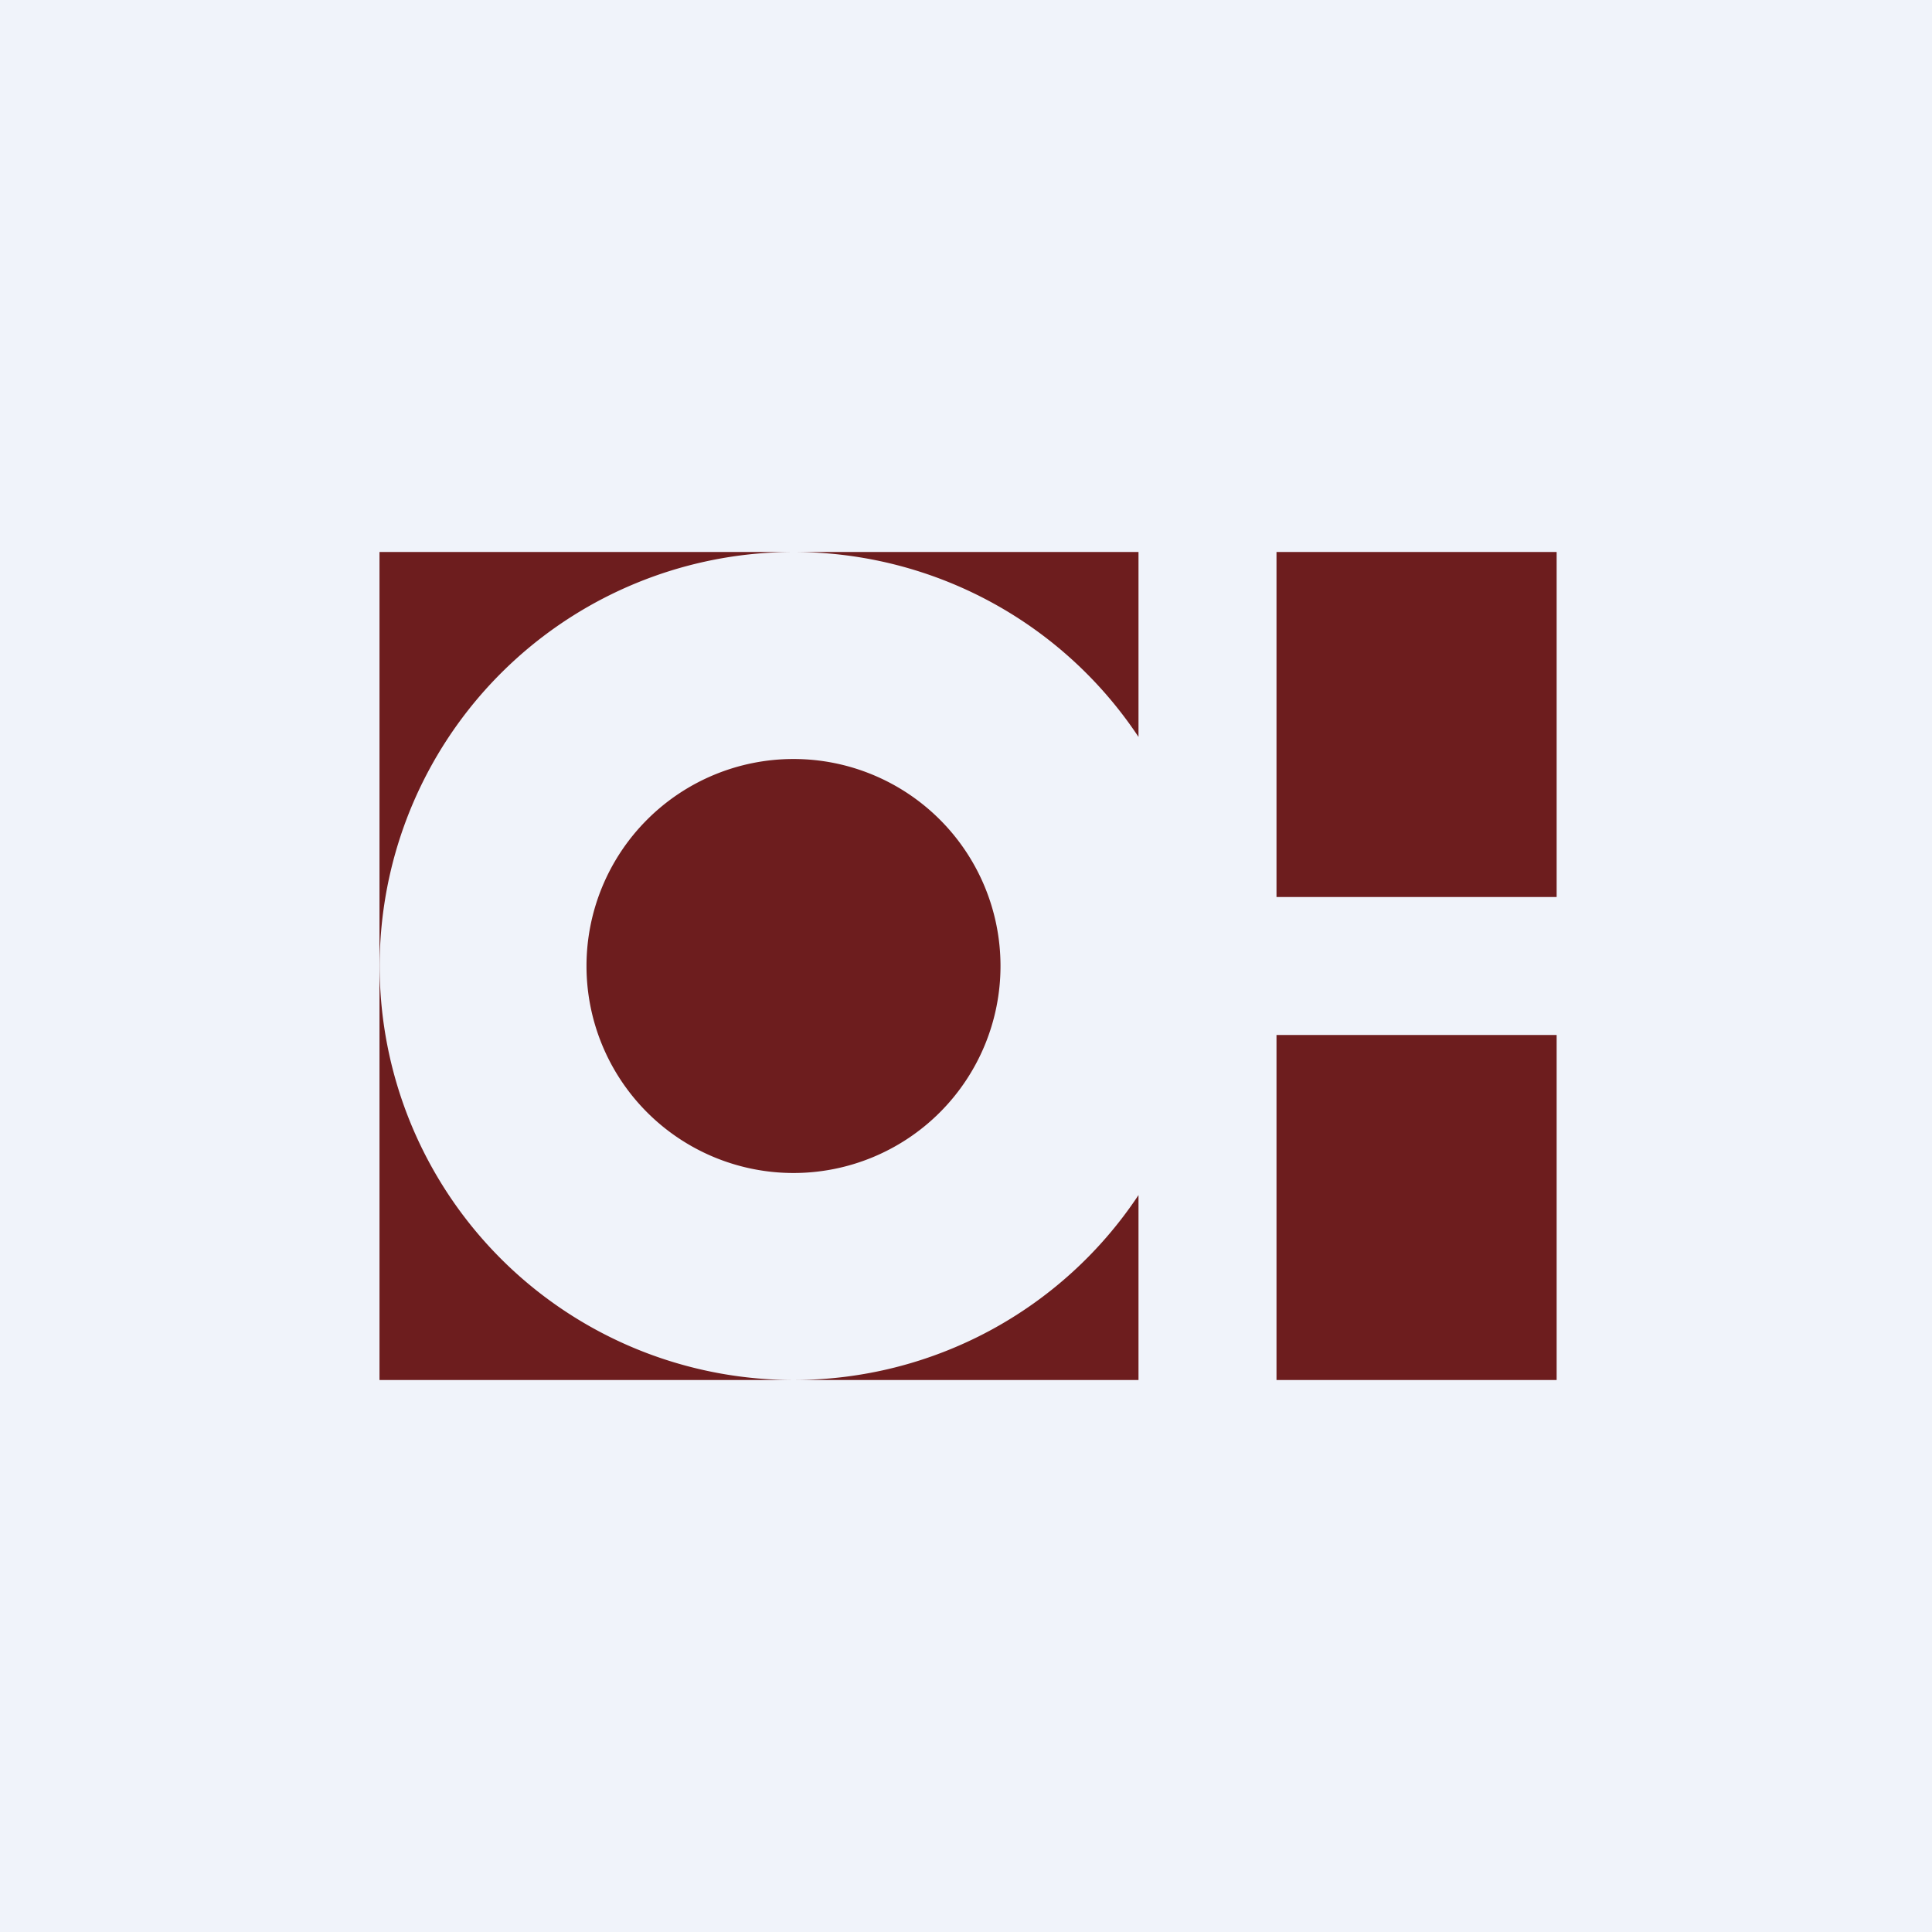
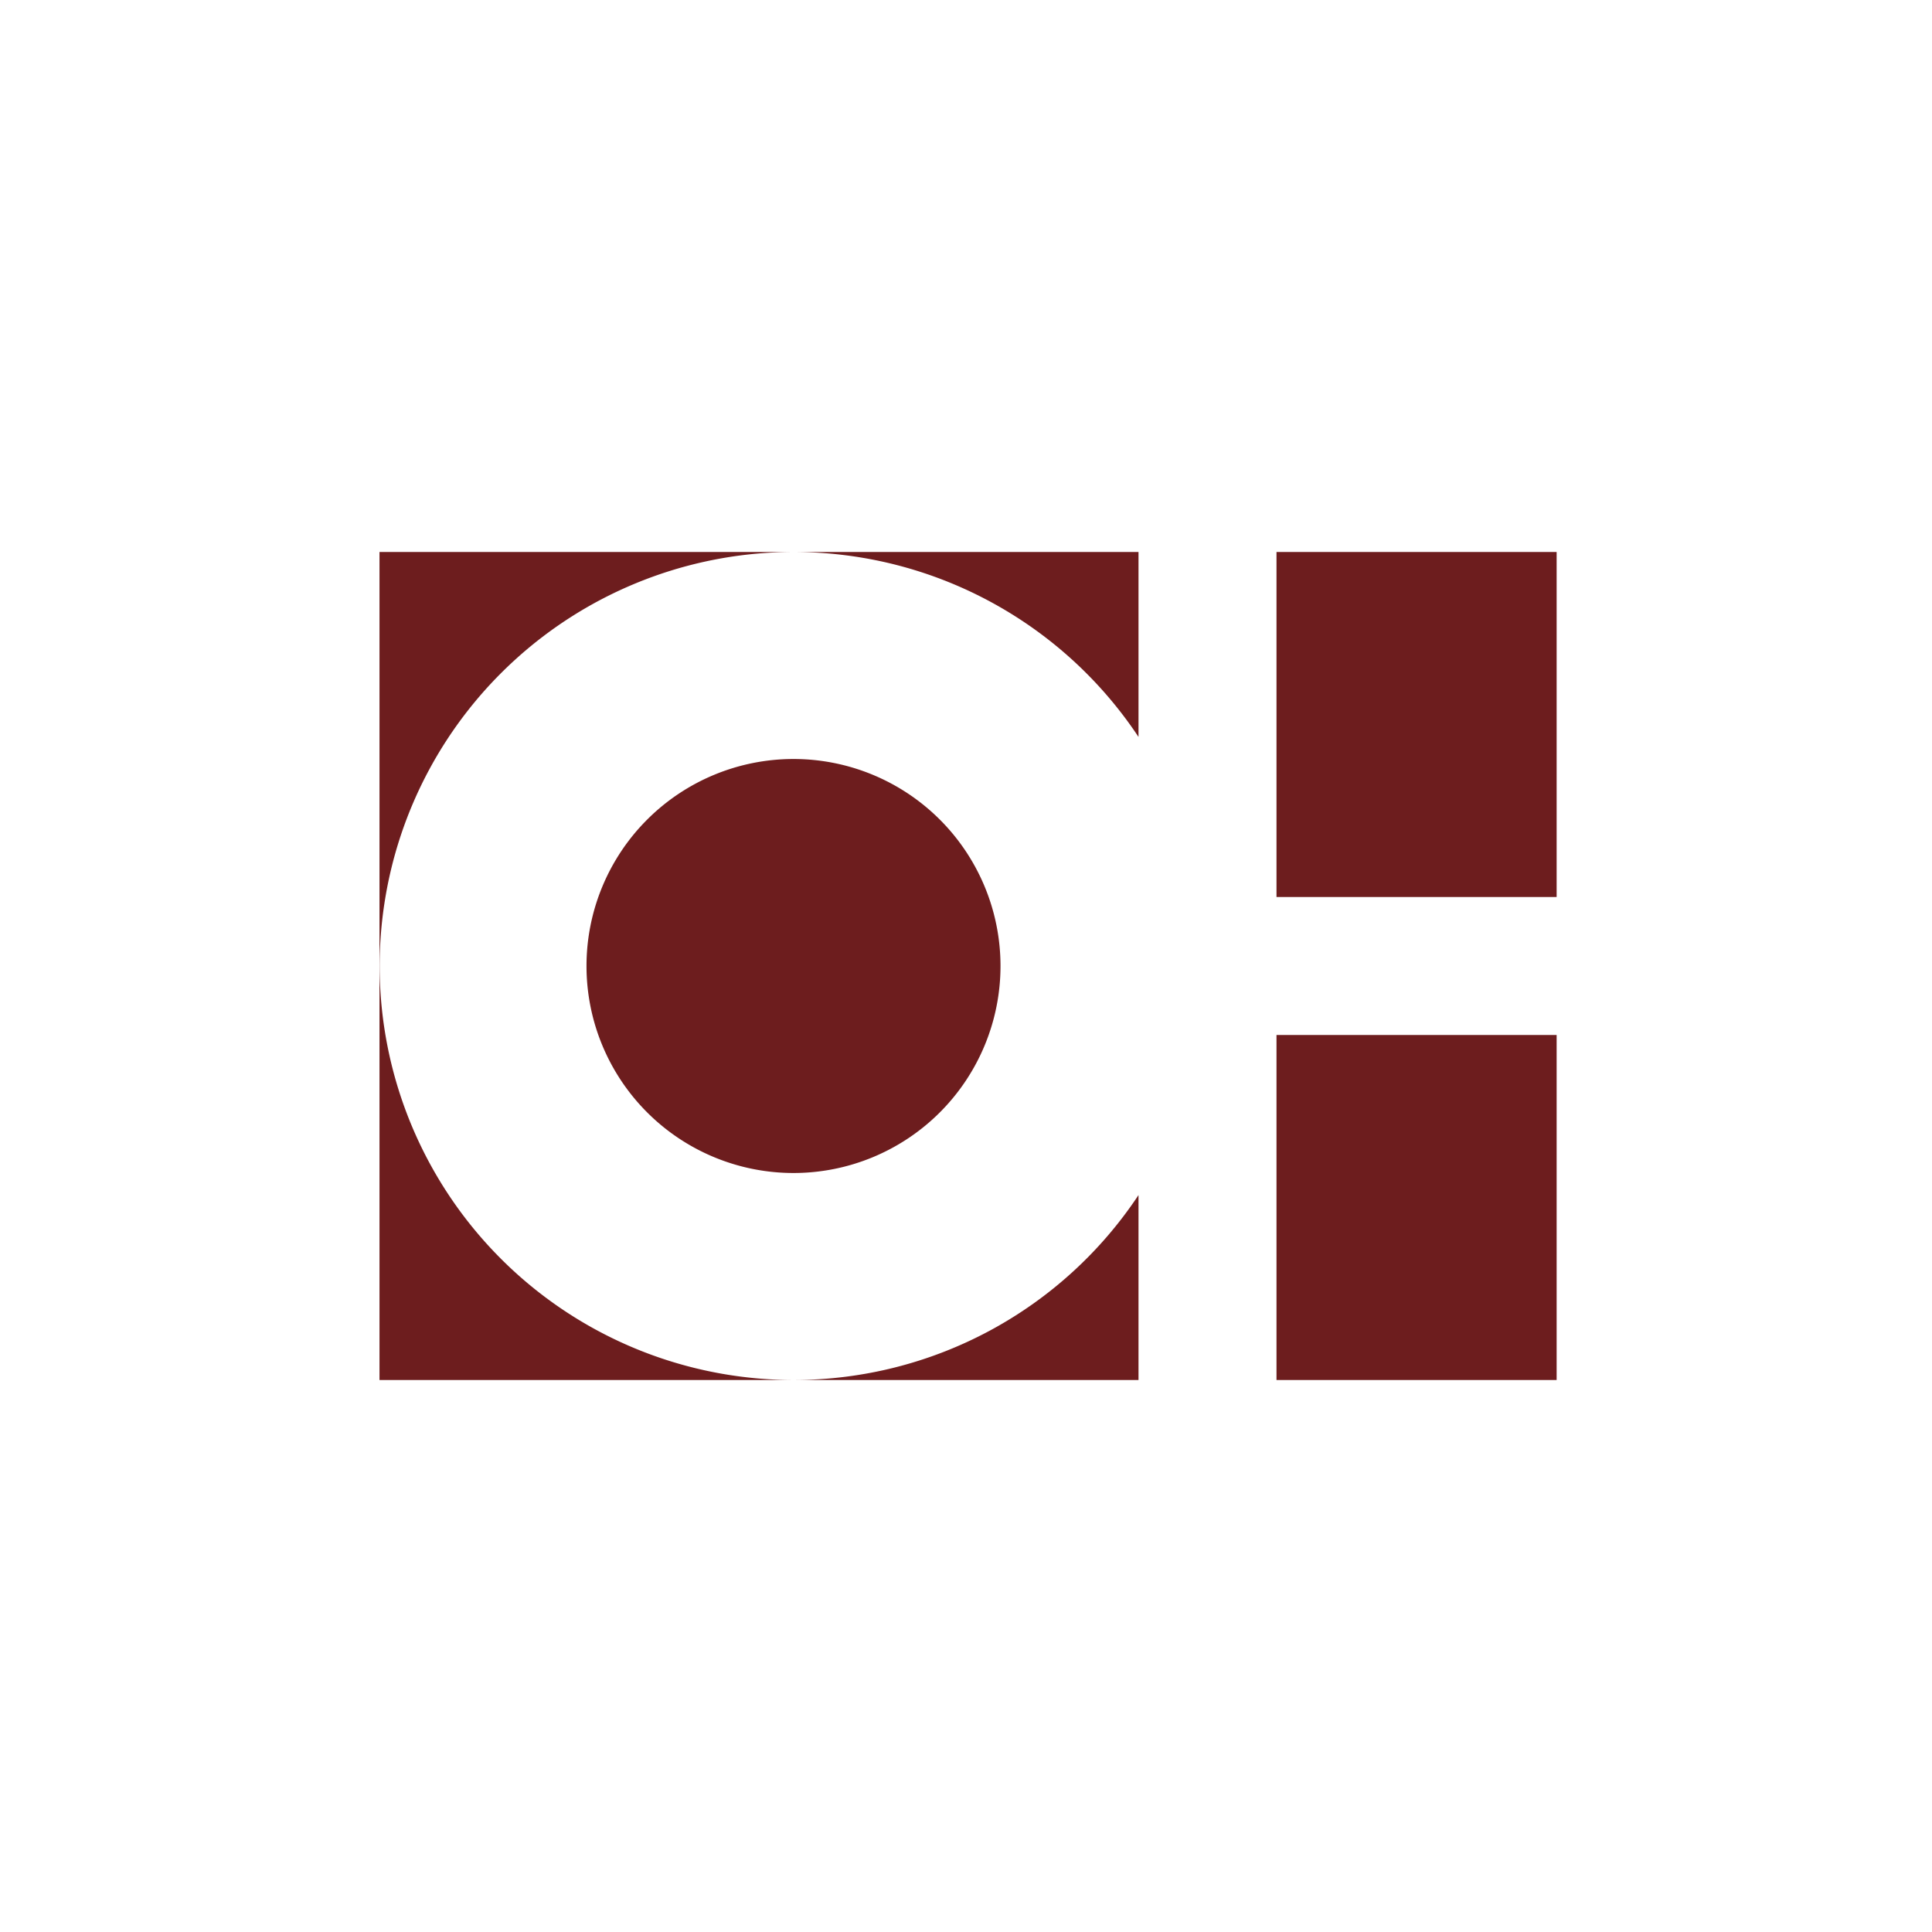
<svg xmlns="http://www.w3.org/2000/svg" width="56" height="56" viewBox="0 0 56 56">
-   <path fill="#F0F3FA" d="M0 0h56v56H0z" />
  <path d="M33 16H11v24h11.97A12 12 0 1 1 33 21.36V16Zm-9.97 24H33v-5.36A11.99 11.99 0 0 1 23.03 40ZM37 40h8.12V30H37v10Zm8.12-14V16H37v10h8.12ZM29 28a6 6 0 1 1-12 0 6 6 0 0 1 12 0Z" fill="#6D1D1E" />
</svg>